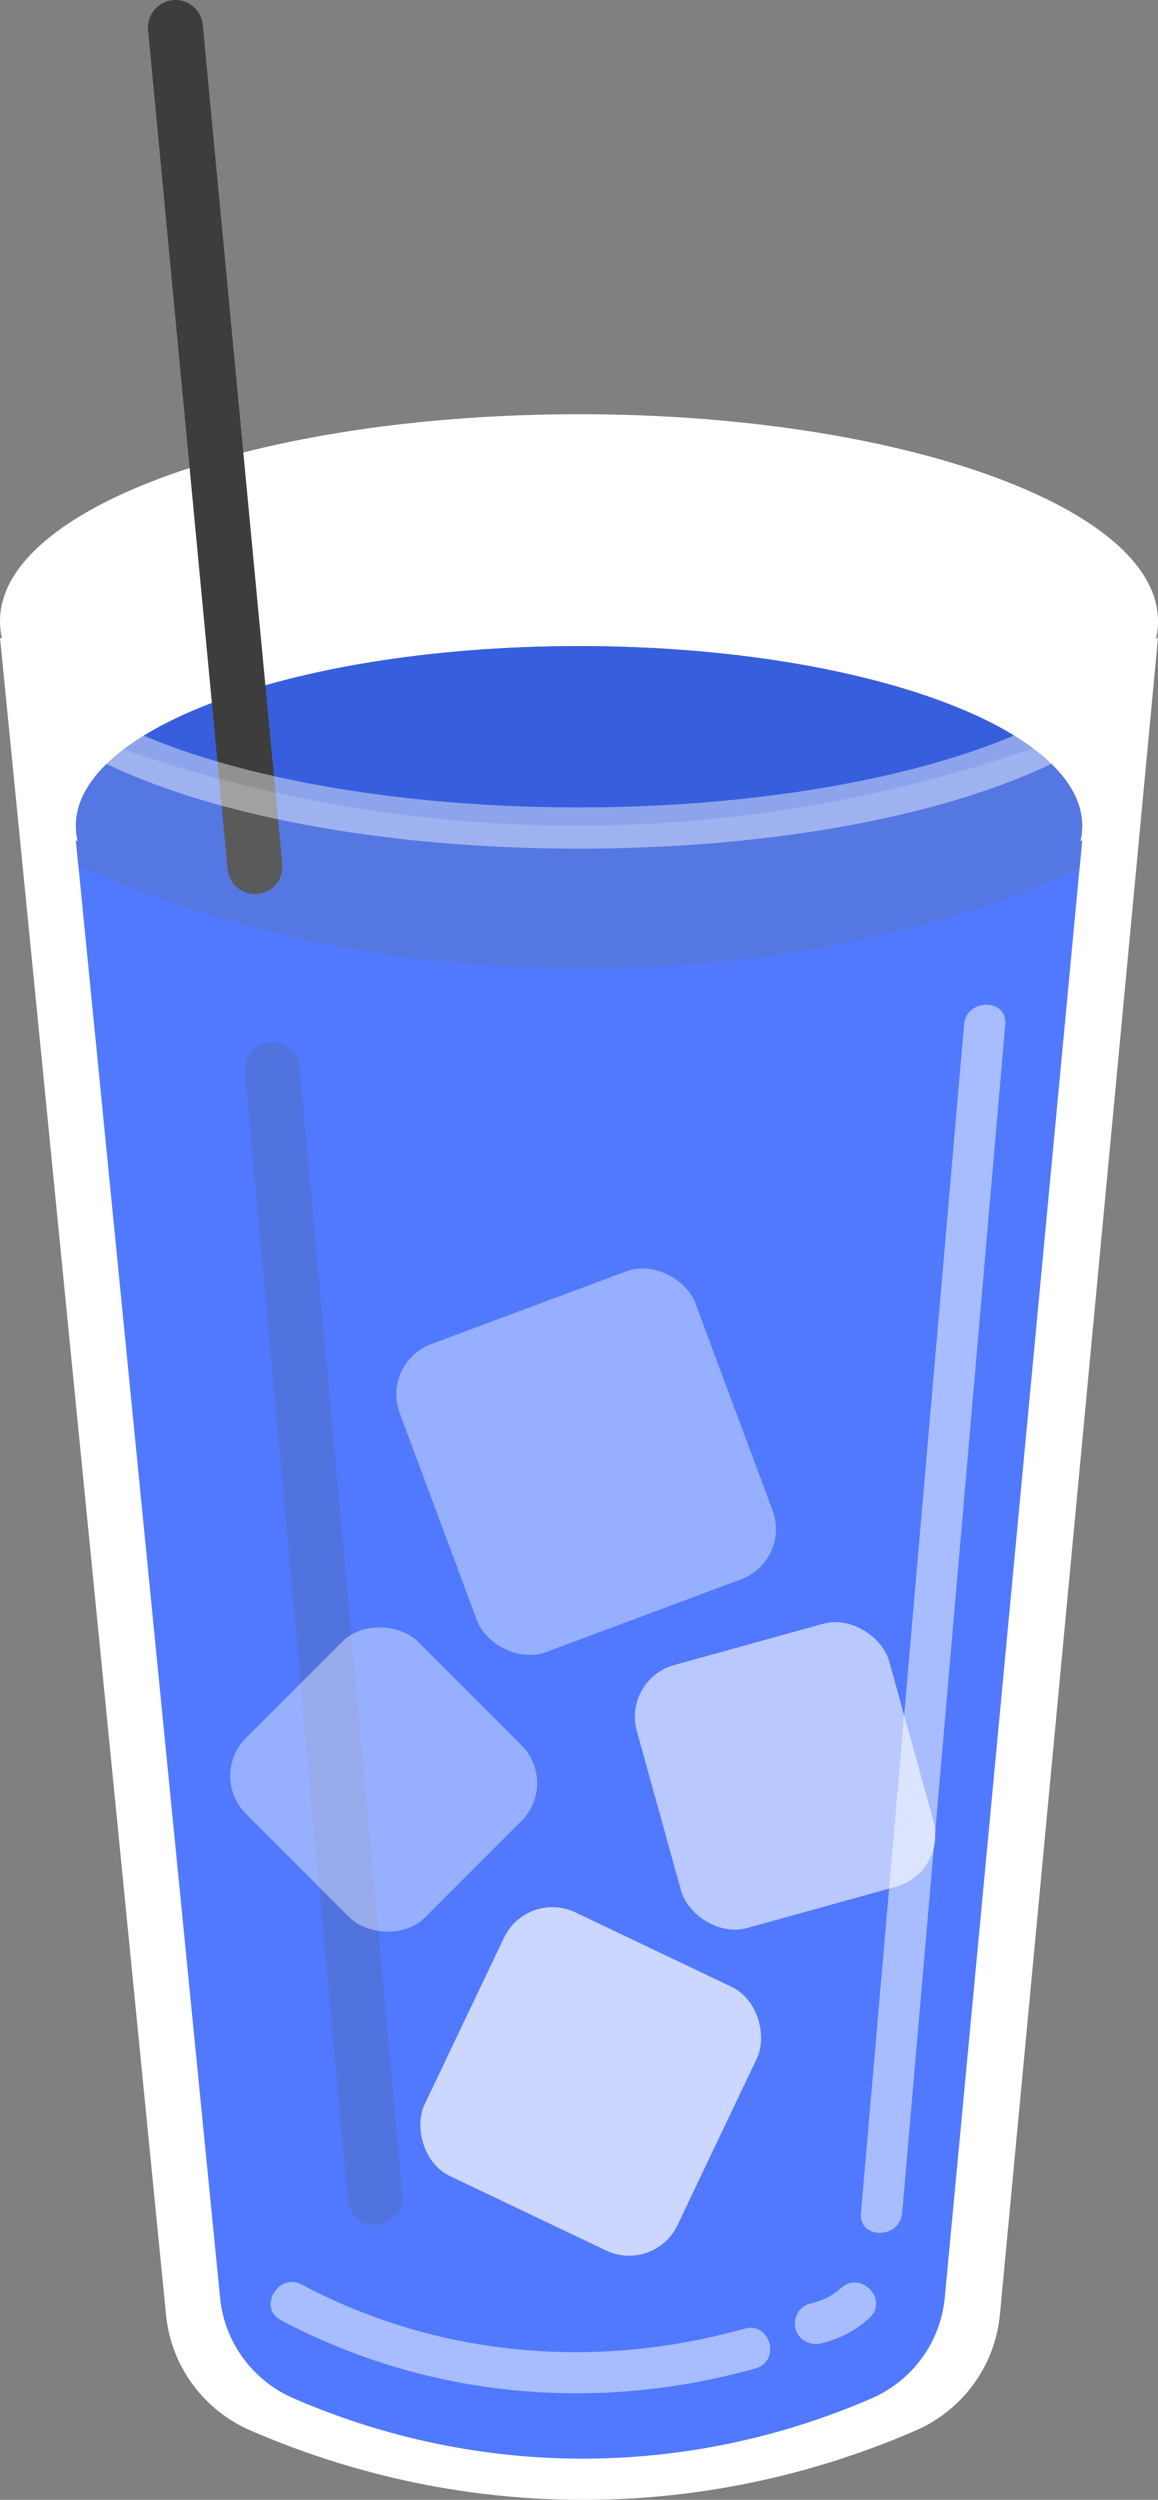
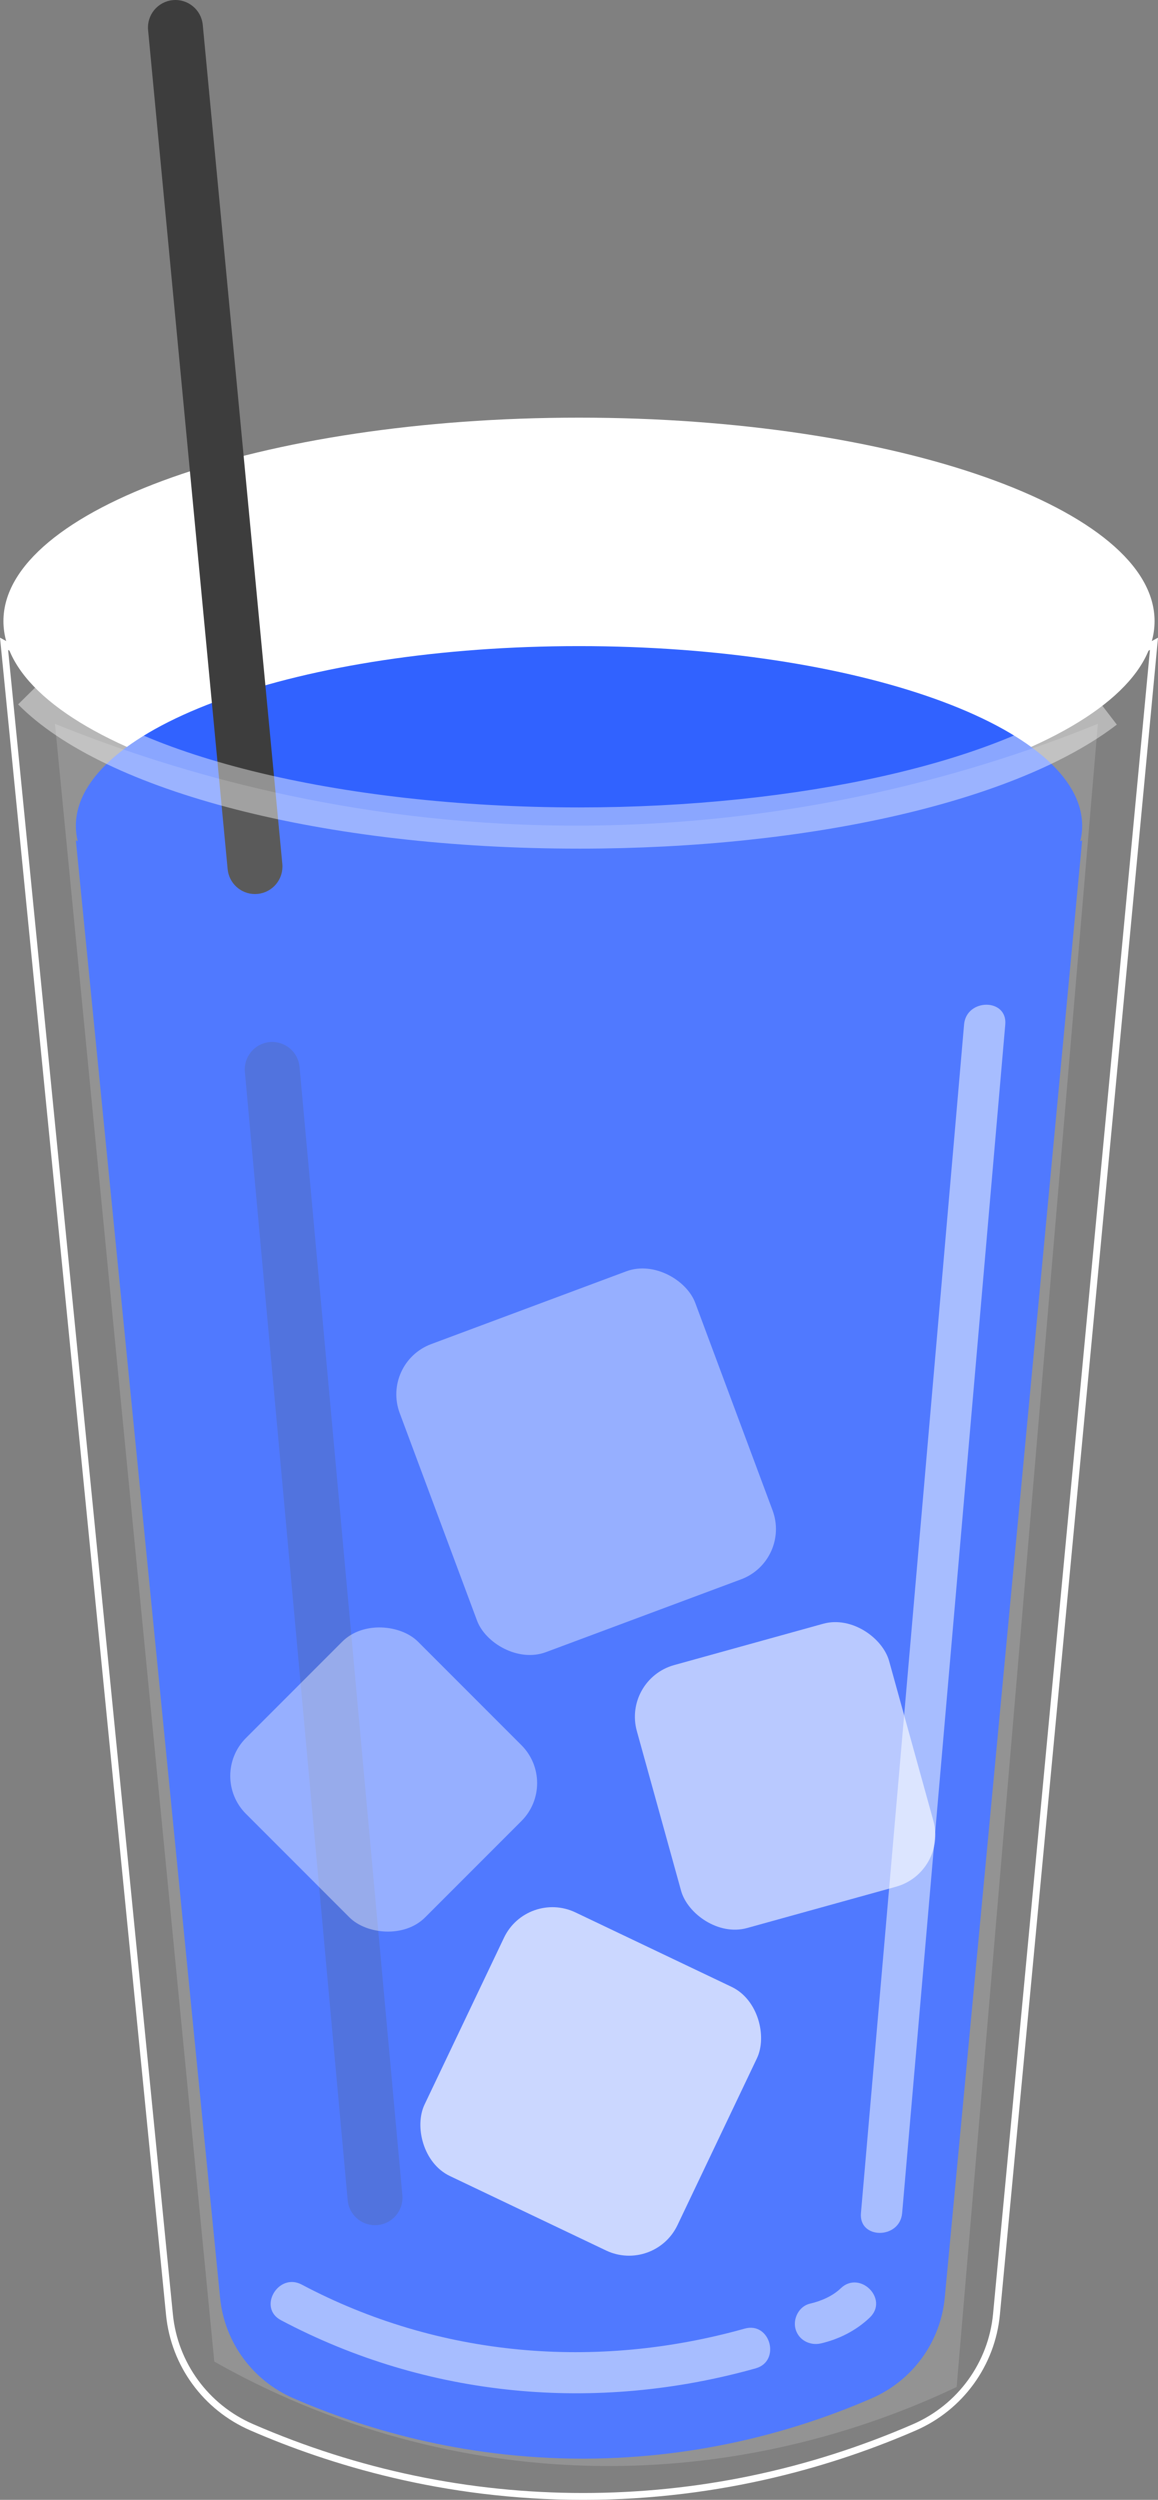
<svg xmlns="http://www.w3.org/2000/svg" id="_レイヤー_2" viewBox="0 0 168.675 363.913">
  <rect x="0" y="0" width="168.675" height="363.913" fill="#808080" stroke="none" />
  <defs>
    <style>.cls-1{fill:#375fdd;}.cls-2{fill:#fff;}.cls-3{opacity:.4;}.cls-4{fill:#3162ff;}.cls-5{opacity:.15;}.cls-6{opacity:.2;}.cls-7{opacity:.43;}.cls-8{opacity:.6;}.cls-9{fill:#3d3d3d;}.cls-10{clip-path:url(#clippath);}.cls-11{opacity:.5;}.cls-12{opacity:.7;}</style>
    <clipPath id="clippath">
-       <path class="cls-4" d="M157.351,122.475c.096-.043.191-.096.278-.148-6.674,70.714-13.34,141.428-20.014,212.142-.608,6.474-4.702,12.088-10.663,14.669-9.838,4.276-24.29,8.769-42.07,8.777-17.833,0-32.311-4.519-42.157-8.795-5.936-2.581-10.02-8.152-10.663-14.591-7.004-70.731-14.009-141.463-21.013-212.203.087.052.183.104.278.148-.191-.739-.278-1.486-.278-2.242,0-14.452,32.815-26.176,73.286-26.176,40.48,0,73.295,11.723,73.295,26.176,0,.756-.087,1.503-.278,2.242Z" />
-     </clipPath>
+       </clipPath>
  </defs>
  <g id="_レイヤー_1-2">
-     <path class="cls-2" d="M84.945,363.414c-16.66,0-32.91-3.39-48.296-10.076-6.666-2.896-11.25-9.173-11.964-16.378L.591,93.724c17.11,9.344,44.532,20.425,79.36,21.291,1.461.036,2.913.054,4.348.054,36.77,0,65.731-11.5,83.79-21.349l-22.941,243.168c-.685,7.252-5.271,13.563-11.971,16.472-15.363,6.667-31.585,10.05-48.215,10.053h-.018Z" />
    <path class="cls-2" d="M167.502,94.608l-12.604,133.604-10.248,108.631c-.667,7.071-5.14,13.225-11.672,16.06-15.299,6.64-31.454,10.008-48.038,10.011-16.59,0-32.77-3.376-48.092-10.034-6.5-2.824-10.969-8.944-11.665-15.97L1.182,94.614c17.21,9.273,44.391,20.047,78.758,20.902,1.446.036,2.913.054,4.36.054,36.321,0,65.044-11.187,83.203-20.962M168.675,92.829c-12.981,7.176-43.261,21.741-84.375,21.741-1.431,0-2.879-.018-4.335-.054-38.321-.953-66.59-14.284-79.964-21.687,8.062,81.393,16.125,162.786,24.188,244.179.734,7.41,5.433,13.82,12.262,16.788,11.326,4.922,27.985,10.117,48.49,10.117h.022c20.46-.004,37.093-5.18,48.414-10.094,6.862-2.978,11.567-9.436,12.27-16.883,7.676-81.369,15.353-162.738,23.029-244.108h0Z" />
    <path class="cls-2" d="M84.337,120.04C38.11,120.04.5,106.752.5,90.42s37.609-29.621,83.837-29.621,83.838,13.288,83.838,29.621-37.609,29.62-83.838,29.62Z" />
-     <path class="cls-2" d="M84.337,61.299c22.416,0,43.475,3.112,59.299,8.764,15.277,5.456,24.038,12.876,24.038,20.357s-8.762,14.901-24.038,20.357c-15.824,5.651-36.884,8.764-59.299,8.764s-43.475-3.112-59.299-8.764c-15.277-5.456-24.038-12.876-24.038-20.357s8.762-14.901,24.038-20.357c15.824-5.651,36.884-8.764,59.299-8.764M84.337,60.299C37.759,60.299,0,73.784,0,90.419s37.759,30.12,84.337,30.12,84.337-13.485,84.337-30.12-37.759-30.12-84.337-30.12h0Z" />
    <path class="cls-4" d="M157.351,122.475c.096-.043.191-.096.278-.148-6.674,70.714-13.34,141.428-20.014,212.142-.608,6.474-4.702,12.088-10.663,14.669-9.838,4.276-24.29,8.769-42.07,8.777-17.833,0-32.311-4.519-42.157-8.795-5.936-2.581-10.02-8.152-10.663-14.591-7.004-70.731-14.009-141.463-21.013-212.203.087.052.183.104.278.148-.191-.739-.278-1.486-.278-2.242,0-14.452,32.815-26.176,73.286-26.176,40.48,0,73.295,11.723,73.295,26.176,0,.756-.087,1.503-.278,2.242Z" />
    <g class="cls-10">
-       <ellipse class="cls-1" cx="84.94" cy="67.528" rx="121.084" ry="73.494" />
-     </g>
+       </g>
    <path class="cls-9" d="M37.137,130.149c-2.039,0-3.781-1.552-3.978-3.623L21.571,4.379c-.208-2.199,1.405-4.151,3.604-4.36,2.193-.212,4.151,1.404,4.36,3.604l11.589,122.147c.208,2.199-1.405,4.151-3.604,4.36-.129.012-.256.019-.383.019Z" />
    <g class="cls-6">
      <path class="cls-9" d="M54.621,323.93c-2.045,0-3.789-1.561-3.979-3.637l-14.974-164.25c-.2-2.2,1.42-4.146,3.62-4.347,2.188-.197,4.146,1.42,4.347,3.62l14.974,164.25c.2,2.2-1.42,4.146-3.62,4.347-.124.012-.246.017-.368.017Z" />
    </g>
    <g class="cls-7">
      <path class="cls-2" d="M84.337,123.54c-37.045,0-69.113-8.243-81.7-21l4.271-4.214c11.339,11.492,42.455,19.214,77.429,19.214,32.073,0,61.39-6.6,74.688-16.814l3.654,4.759c-14.5,11.137-44.52,18.056-78.343,18.056Z" />
    </g>
    <g class="cls-11">
      <path class="cls-2" d="M40.918,337.755c21.385,11.326,45.929,13.526,69.152,7.014,3.712-1.041,2.135-6.832-1.595-5.786-21.66,6.074-44.552,4.171-64.528-6.409-3.41-1.806-6.446,3.371-3.028,5.181h0Z" />
    </g>
    <g class="cls-11">
      <path class="cls-2" d="M119.569,341.139c2.656-.615,5.166-1.886,7.137-3.78,2.789-2.681-1.457-6.92-4.243-4.243-1.128,1.085-2.754,1.835-4.49,2.237-1.579.366-2.512,2.174-2.095,3.69.445,1.619,2.107,2.462,3.69,2.095h0Z" />
    </g>
    <g class="cls-11">
      <path class="cls-2" d="M140.428,149.138c-5.007,57.678-10.015,115.357-15.022,173.035-.334,3.846,5.668,3.824,6,0,5.007-57.678,10.015-115.357,15.022-173.035.334-3.846-5.668-3.824-6,0h0Z" />
    </g>
    <g class="cls-5">
      <path class="cls-2" d="M139.346,347.479c-9.977,4.747-32.039,13.56-60.659,11.077-21.872-1.898-38.31-9.589-47.473-14.769-7.736-79.473-15.473-158.945-23.209-238.418,15.378,6.229,40.055,14.038,71.209,14.769,36.089.847,64.447-8.192,80.703-14.769-6.857,80.703-13.714,161.407-20.571,242.11Z" />
    </g>
    <g class="cls-12">
      <rect class="cls-2" x="65.643" y="281.747" width="40.81" height="42.51" rx="7.808" ry="7.808" transform="translate(138.707 -7.548) rotate(25.478)" />
    </g>
    <g class="cls-3">
      <rect class="cls-2" x="38.168" y="240.59" width="35.443" height="36.92" rx="7.808" ry="7.808" transform="translate(-166.807 115.394) rotate(-45)" />
    </g>
    <g class="cls-8">
      <rect class="cls-2" x="95.289" y="238.662" width="38.135" height="39.724" rx="7.808" ry="7.808" transform="translate(-64.896 39.937) rotate(-15.492)" />
    </g>
    <g class="cls-3">
      <rect class="cls-2" x="62.405" y="188.86" width="45.942" height="47.856" rx="7.808" ry="7.808" transform="translate(-68.959 43.234) rotate(-20.448)" />
    </g>
  </g>
</svg>